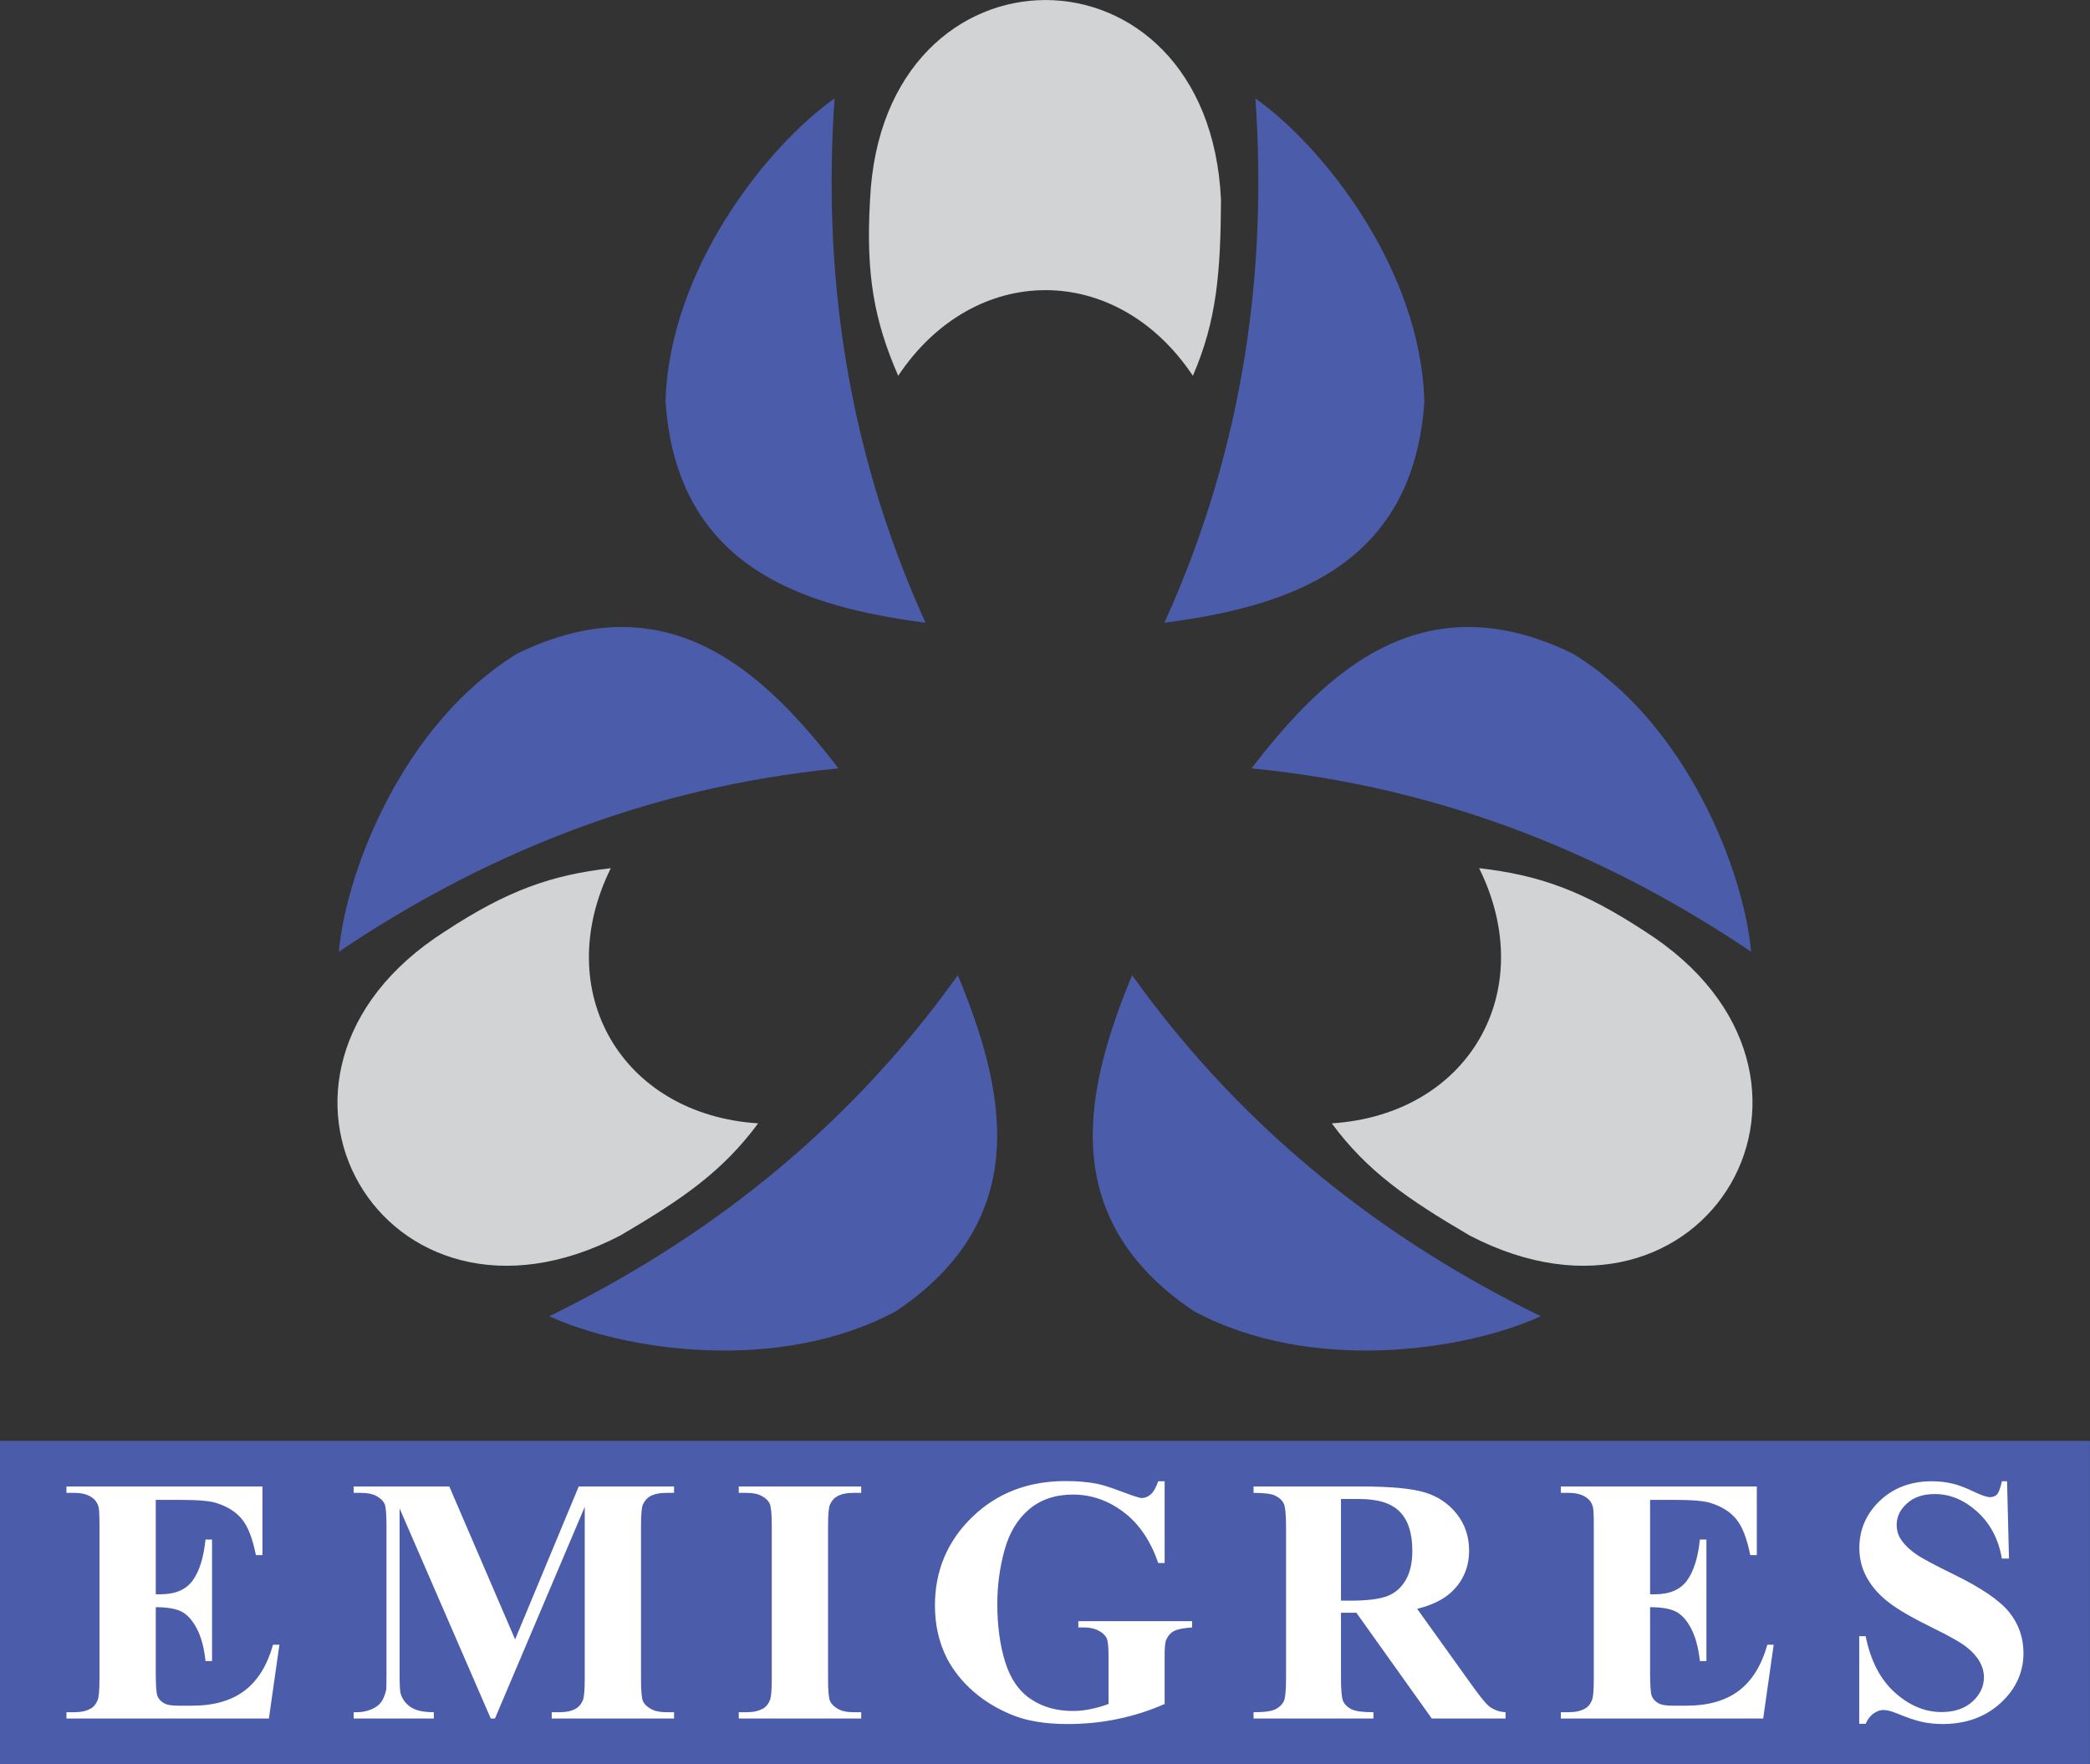
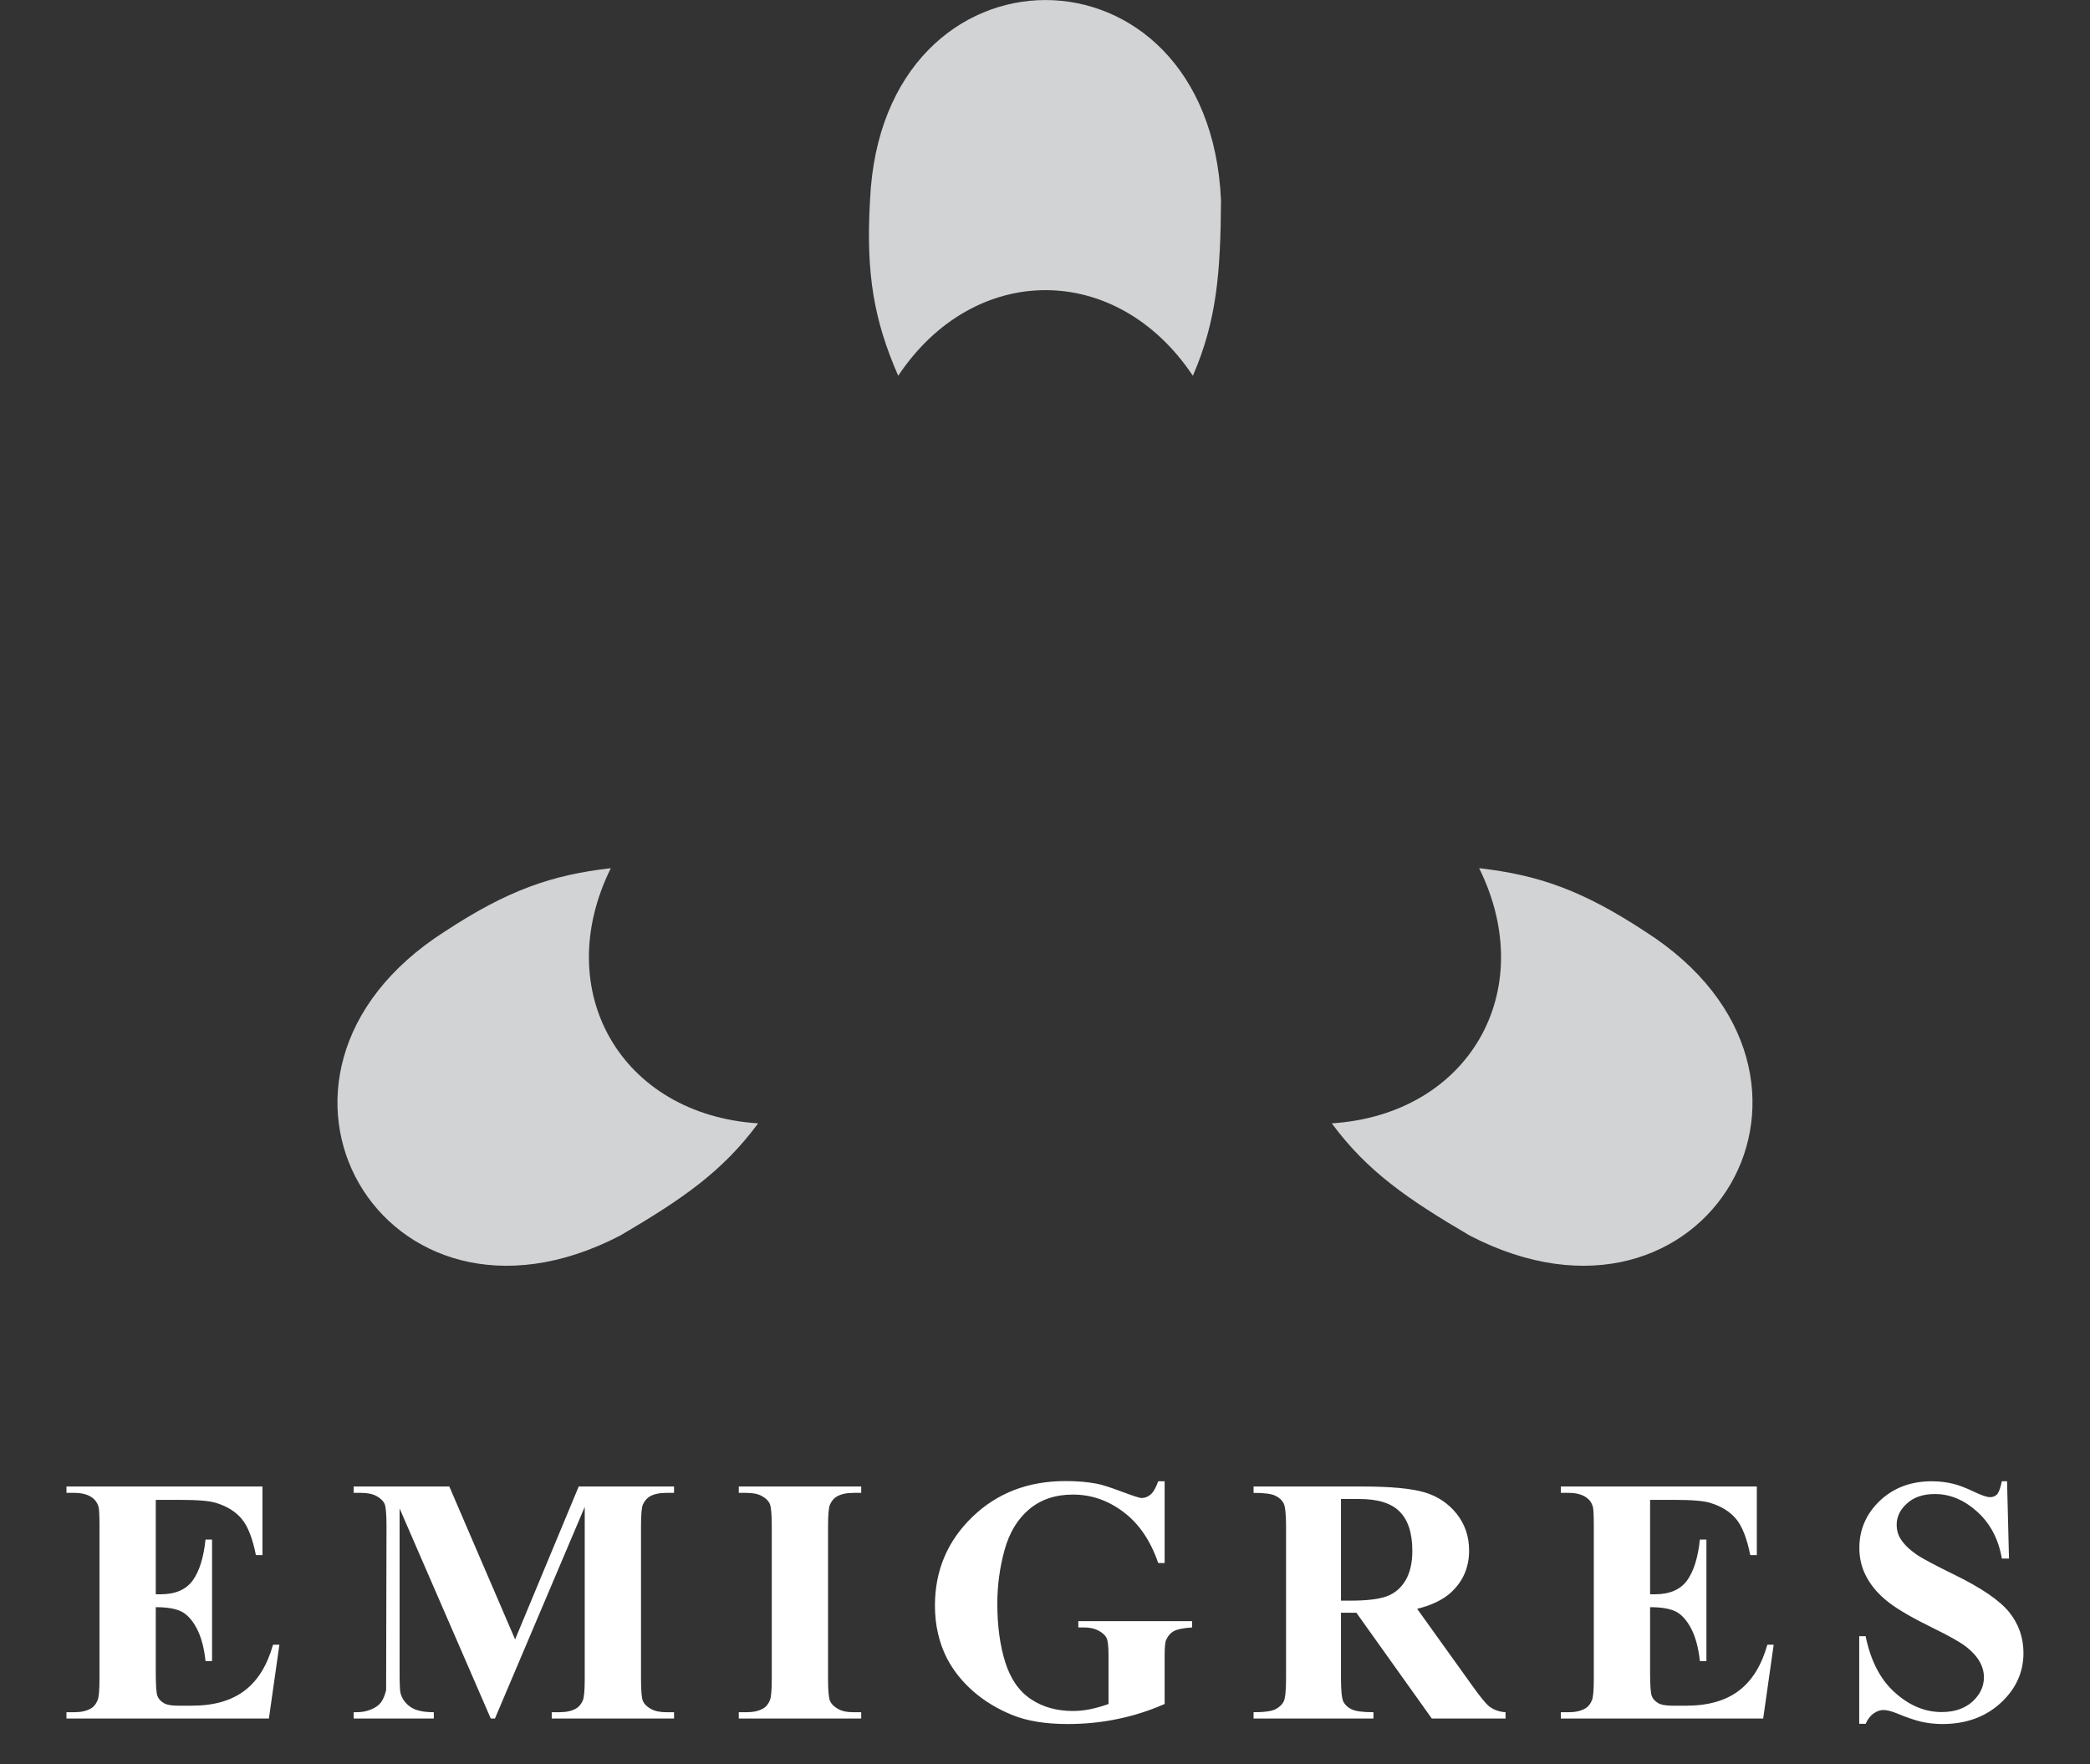
<svg xmlns="http://www.w3.org/2000/svg" width="198.43pt" height="167.49pt" viewBox="0 0 198.43 167.49" version="1.1">
  <rect x="0" y="0" width="198.43" height="167.49" fill="#333333" stroke="none" />
  <defs>
    <clipPath id="clip1">
      <path d="M 0 136 L 198.43 136 L 198.43 167.488 L 0 167.488 Z M 0 136 " />
    </clipPath>
  </defs>
  <g id="surface1">
    <g clip-path="url(#clip1)" clip-rule="nonzero">
-       <path style=" stroke:none;fill-rule:evenodd;fill:rgb(29.399%,36.499%,66.699%);fill-opacity:1;" d="M 0 136.801 L 198.426 136.801 L 198.426 167.488 L 0 167.488 L 0 136.801 " />
-     </g>
-     <path style=" stroke:none;fill-rule:nonzero;fill:rgb(100%,100%,100%);fill-opacity:1;" d="M 190.555 140.633 L 190.738 147.973 L 190.062 147.973 C 189.746 146.133 188.969 144.652 187.727 143.527 C 186.484 142.402 185.145 141.844 183.703 141.844 C 182.59 141.844 181.703 142.141 181.059 142.734 C 180.398 143.32 180.074 144.004 180.074 144.773 C 180.074 145.254 180.191 145.691 180.426 146.066 C 180.734 146.578 181.246 147.086 181.945 147.574 C 182.461 147.938 183.645 148.566 185.504 149.48 C 188.105 150.746 189.859 151.945 190.766 153.07 C 191.664 154.195 192.113 155.484 192.113 156.938 C 192.113 158.777 191.387 160.359 189.941 161.688 C 188.492 163.012 186.652 163.68 184.426 163.68 C 183.727 163.68 183.059 163.605 182.438 163.469 C 181.816 163.32 181.031 163.059 180.094 162.668 C 179.566 162.453 179.137 162.348 178.801 162.348 C 178.516 162.348 178.215 162.453 177.898 162.668 C 177.578 162.887 177.32 163.219 177.129 163.66 L 176.52 163.66 L 176.52 155.344 L 177.129 155.344 C 177.605 157.684 178.531 159.465 179.906 160.691 C 181.277 161.926 182.758 162.543 184.344 162.543 C 185.566 162.543 186.539 162.207 187.27 161.551 C 187.992 160.891 188.359 160.117 188.359 159.242 C 188.359 158.723 188.219 158.219 187.938 157.73 C 187.66 157.246 187.238 156.781 186.672 156.344 C 186.098 155.902 185.098 155.336 183.652 154.629 C 181.633 153.645 180.18 152.805 179.293 152.109 C 178.402 151.422 177.727 150.645 177.25 149.789 C 176.773 148.938 176.531 147.992 176.531 146.961 C 176.531 145.211 177.188 143.715 178.484 142.477 C 179.789 141.246 181.434 140.633 183.406 140.633 C 184.129 140.633 184.828 140.715 185.504 140.887 C 186.02 141.02 186.645 141.258 187.379 141.609 C 188.117 141.961 188.641 142.141 188.93 142.141 C 189.215 142.141 189.438 142.051 189.602 141.879 C 189.77 141.703 189.922 141.289 190.062 140.633 Z M 156.664 142.398 L 156.664 151.363 L 157.105 151.363 C 158.52 151.363 159.535 150.926 160.176 150.051 C 160.809 149.176 161.211 147.879 161.391 146.168 L 162.012 146.168 L 162.012 157.699 L 161.391 157.699 C 161.254 156.441 160.98 155.418 160.562 154.613 C 160.137 153.809 159.648 153.273 159.09 152.992 C 158.535 152.723 157.723 152.586 156.664 152.586 L 156.664 158.785 C 156.664 160.004 156.719 160.738 156.82 161.012 C 156.922 161.281 157.117 161.504 157.402 161.676 C 157.684 161.855 158.145 161.938 158.781 161.938 L 160.105 161.938 C 162.184 161.938 163.848 161.461 165.102 160.508 C 166.352 159.559 167.246 158.105 167.797 156.152 L 168.398 156.152 L 167.402 163.156 L 148.188 163.156 L 148.188 162.559 L 148.926 162.559 C 149.566 162.559 150.09 162.441 150.48 162.215 C 150.766 162.066 150.984 161.805 151.137 161.434 C 151.258 161.176 151.32 160.492 151.32 159.387 L 151.32 144.898 C 151.32 143.902 151.293 143.293 151.234 143.066 C 151.133 142.688 150.926 142.395 150.633 142.188 C 150.211 141.883 149.645 141.734 148.926 141.734 L 148.188 141.734 L 148.188 141.129 L 166.797 141.129 L 166.797 147.645 L 166.176 147.645 C 165.855 146.055 165.414 144.91 164.836 144.219 C 164.266 143.527 163.453 143.016 162.398 142.691 C 161.789 142.492 160.645 142.398 158.961 142.398 Z M 127.316 142.316 L 127.316 151.965 L 128.25 151.965 C 129.77 151.965 130.902 151.828 131.656 151.555 C 132.414 151.277 133.008 150.777 133.438 150.055 C 133.867 149.336 134.09 148.398 134.09 147.238 C 134.09 145.559 133.688 144.32 132.895 143.52 C 132.105 142.715 130.828 142.316 129.066 142.316 Z M 127.316 153.113 L 127.316 159.293 C 127.316 160.484 127.391 161.234 127.531 161.535 C 127.688 161.848 127.941 162.098 128.312 162.277 C 128.688 162.465 129.383 162.559 130.398 162.559 L 130.398 163.156 L 119.016 163.156 L 119.016 162.559 C 120.047 162.559 120.738 162.465 121.109 162.27 C 121.473 162.078 121.73 161.836 121.883 161.531 C 122.027 161.227 122.102 160.484 122.102 159.293 L 122.102 145 C 122.102 143.809 122.027 143.059 121.883 142.746 C 121.73 142.438 121.473 142.191 121.098 142.012 C 120.73 141.82 120.035 141.734 119.016 141.734 L 119.016 141.129 L 129.348 141.129 C 132.039 141.129 134.004 141.316 135.254 141.684 C 136.492 142.051 137.516 142.734 138.305 143.727 C 139.086 144.711 139.48 145.875 139.48 147.203 C 139.48 148.828 138.891 150.172 137.711 151.234 C 136.953 151.906 135.902 152.41 134.547 152.742 L 139.895 160.199 C 140.594 161.168 141.09 161.766 141.383 162.004 C 141.836 162.344 142.348 162.523 142.941 162.559 L 142.941 163.156 L 135.938 163.156 L 128.777 153.113 Z M 110.574 140.633 L 110.574 148.395 L 109.965 148.395 C 109.234 146.27 108.137 144.656 106.672 143.555 C 105.211 142.449 103.609 141.895 101.867 141.895 C 100.203 141.895 98.824 142.359 97.719 143.285 C 96.617 144.211 95.836 145.496 95.375 147.156 C 94.918 148.812 94.688 150.516 94.688 152.258 C 94.688 154.367 94.941 156.223 95.441 157.812 C 95.941 159.402 96.754 160.57 97.879 161.32 C 98.996 162.07 100.328 162.441 101.867 162.441 C 102.406 162.441 102.953 162.387 103.516 162.27 C 104.078 162.156 104.656 161.992 105.246 161.777 L 105.246 157.195 C 105.246 156.332 105.188 155.766 105.062 155.516 C 104.945 155.262 104.691 155.027 104.316 154.82 C 103.941 154.617 103.484 154.512 102.949 154.512 L 102.379 154.512 L 102.379 153.914 L 113.18 153.914 L 113.18 154.512 C 112.359 154.566 111.789 154.68 111.469 154.848 C 111.145 155.02 110.895 155.297 110.723 155.684 C 110.621 155.887 110.574 156.395 110.574 157.195 L 110.574 161.777 C 109.152 162.402 107.676 162.879 106.141 163.195 C 104.605 163.52 103.012 163.68 101.359 163.68 C 99.25 163.68 97.496 163.391 96.102 162.82 C 94.711 162.254 93.477 161.512 92.414 160.586 C 91.352 159.656 90.52 158.613 89.914 157.457 C 89.152 155.961 88.766 154.285 88.766 152.434 C 88.766 149.125 89.941 146.324 92.293 144.043 C 94.645 141.758 97.598 140.613 101.16 140.613 C 102.266 140.613 103.262 140.695 104.145 140.867 C 104.629 140.957 105.402 141.207 106.484 141.609 C 107.559 142.016 108.195 142.223 108.395 142.223 C 108.699 142.223 108.98 142.109 109.242 141.891 C 109.508 141.668 109.746 141.246 109.965 140.633 Z M 81.766 162.559 L 81.766 163.156 L 70.141 163.156 L 70.141 162.559 L 70.879 162.559 C 71.523 162.559 72.043 162.441 72.434 162.215 C 72.719 162.066 72.938 161.805 73.09 161.434 C 73.211 161.176 73.273 160.492 73.273 159.387 L 73.273 144.898 C 73.273 143.773 73.211 143.07 73.09 142.785 C 72.973 142.504 72.73 142.262 72.363 142.051 C 71.996 141.84 71.5 141.734 70.879 141.734 L 70.141 141.734 L 70.141 141.129 L 81.766 141.129 L 81.766 141.734 L 81.027 141.734 C 80.383 141.734 79.863 141.844 79.469 142.07 C 79.184 142.227 78.961 142.484 78.797 142.855 C 78.68 143.113 78.617 143.797 78.617 144.898 L 78.617 159.387 C 78.617 160.512 78.68 161.215 78.805 161.496 C 78.934 161.781 79.18 162.027 79.543 162.234 C 79.91 162.453 80.406 162.559 81.027 162.559 Z M 48.906 155.648 L 54.945 141.129 L 63.996 141.129 L 63.996 141.734 L 63.273 141.734 C 62.617 141.734 62.094 141.844 61.699 142.07 C 61.426 142.227 61.207 142.484 61.039 142.836 C 60.922 143.098 60.859 143.773 60.859 144.863 L 60.859 159.387 C 60.859 160.512 60.922 161.215 61.039 161.496 C 61.164 161.781 61.41 162.027 61.777 162.234 C 62.152 162.453 62.648 162.559 63.273 162.559 L 63.996 162.559 L 63.996 163.156 L 52.383 163.156 L 52.383 162.559 L 53.102 162.559 C 53.766 162.559 54.285 162.441 54.68 162.215 C 54.953 162.066 55.176 161.805 55.336 161.434 C 55.453 161.176 55.516 160.492 55.516 159.387 L 55.516 143.066 L 46.992 163.156 L 46.594 163.156 L 37.938 143.211 L 37.938 158.723 C 37.938 159.805 37.965 160.473 38.02 160.723 C 38.16 161.262 38.473 161.703 38.949 162.043 C 39.426 162.387 40.168 162.559 41.188 162.559 L 41.188 163.156 L 33.578 163.156 L 33.578 162.559 L 33.805 162.559 C 34.297 162.566 34.758 162.484 35.184 162.316 C 35.609 162.152 35.934 161.926 36.152 161.648 C 36.371 161.363 36.539 160.965 36.66 160.461 C 36.684 160.34 36.695 159.793 36.695 158.805 L 36.695 144.863 C 36.695 143.754 36.633 143.059 36.516 142.781 C 36.391 142.504 36.145 142.262 35.777 142.051 C 35.402 141.84 34.902 141.734 34.281 141.734 L 33.578 141.734 L 33.578 141.129 L 42.66 141.129 Z M 14.789 142.398 L 14.789 151.363 L 15.23 151.363 C 16.641 151.363 17.66 150.926 18.297 150.051 C 18.93 149.176 19.332 147.879 19.512 146.168 L 20.133 146.168 L 20.133 157.699 L 19.512 157.699 C 19.379 156.441 19.105 155.418 18.684 154.613 C 18.258 153.809 17.773 153.273 17.211 152.992 C 16.66 152.723 15.848 152.586 14.789 152.586 L 14.789 158.785 C 14.789 160.004 14.84 160.738 14.945 161.012 C 15.047 161.281 15.242 161.504 15.527 161.676 C 15.809 161.855 16.266 161.938 16.906 161.938 L 18.23 161.938 C 20.309 161.938 21.969 161.461 23.223 160.508 C 24.477 159.559 25.371 158.105 25.922 156.152 L 26.527 156.152 L 25.531 163.156 L 6.309 163.156 L 6.309 162.559 L 7.051 162.559 C 7.691 162.559 8.211 162.441 8.605 162.215 C 8.891 162.066 9.109 161.805 9.258 161.434 C 9.383 161.176 9.445 160.492 9.445 159.387 L 9.445 144.898 C 9.445 143.902 9.418 143.293 9.359 143.066 C 9.254 142.688 9.047 142.395 8.758 142.188 C 8.336 141.883 7.77 141.734 7.051 141.734 L 6.309 141.734 L 6.309 141.129 L 24.918 141.129 L 24.918 147.645 L 24.297 147.645 C 23.98 146.055 23.535 144.91 22.961 144.219 C 22.391 143.527 21.578 143.016 20.527 142.691 C 19.914 142.492 18.77 142.398 17.082 142.398 L 14.789 142.398 " />
+       </g>
+     <path style=" stroke:none;fill-rule:nonzero;fill:rgb(100%,100%,100%);fill-opacity:1;" d="M 190.555 140.633 L 190.738 147.973 L 190.062 147.973 C 189.746 146.133 188.969 144.652 187.727 143.527 C 186.484 142.402 185.145 141.844 183.703 141.844 C 182.59 141.844 181.703 142.141 181.059 142.734 C 180.398 143.32 180.074 144.004 180.074 144.773 C 180.074 145.254 180.191 145.691 180.426 146.066 C 180.734 146.578 181.246 147.086 181.945 147.574 C 182.461 147.938 183.645 148.566 185.504 149.48 C 188.105 150.746 189.859 151.945 190.766 153.07 C 191.664 154.195 192.113 155.484 192.113 156.938 C 192.113 158.777 191.387 160.359 189.941 161.688 C 188.492 163.012 186.652 163.68 184.426 163.68 C 183.727 163.68 183.059 163.605 182.438 163.469 C 181.816 163.32 181.031 163.059 180.094 162.668 C 179.566 162.453 179.137 162.348 178.801 162.348 C 178.516 162.348 178.215 162.453 177.898 162.668 C 177.578 162.887 177.32 163.219 177.129 163.66 L 176.52 163.66 L 176.52 155.344 L 177.129 155.344 C 177.605 157.684 178.531 159.465 179.906 160.691 C 181.277 161.926 182.758 162.543 184.344 162.543 C 185.566 162.543 186.539 162.207 187.27 161.551 C 187.992 160.891 188.359 160.117 188.359 159.242 C 188.359 158.723 188.219 158.219 187.938 157.73 C 187.66 157.246 187.238 156.781 186.672 156.344 C 186.098 155.902 185.098 155.336 183.652 154.629 C 181.633 153.645 180.18 152.805 179.293 152.109 C 178.402 151.422 177.727 150.645 177.25 149.789 C 176.773 148.938 176.531 147.992 176.531 146.961 C 176.531 145.211 177.188 143.715 178.484 142.477 C 179.789 141.246 181.434 140.633 183.406 140.633 C 184.129 140.633 184.828 140.715 185.504 140.887 C 186.02 141.02 186.645 141.258 187.379 141.609 C 188.117 141.961 188.641 142.141 188.93 142.141 C 189.215 142.141 189.438 142.051 189.602 141.879 C 189.77 141.703 189.922 141.289 190.062 140.633 Z M 156.664 142.398 L 156.664 151.363 L 157.105 151.363 C 158.52 151.363 159.535 150.926 160.176 150.051 C 160.809 149.176 161.211 147.879 161.391 146.168 L 162.012 146.168 L 162.012 157.699 L 161.391 157.699 C 161.254 156.441 160.98 155.418 160.562 154.613 C 160.137 153.809 159.648 153.273 159.09 152.992 C 158.535 152.723 157.723 152.586 156.664 152.586 L 156.664 158.785 C 156.664 160.004 156.719 160.738 156.82 161.012 C 156.922 161.281 157.117 161.504 157.402 161.676 C 157.684 161.855 158.145 161.938 158.781 161.938 L 160.105 161.938 C 162.184 161.938 163.848 161.461 165.102 160.508 C 166.352 159.559 167.246 158.105 167.797 156.152 L 168.398 156.152 L 167.402 163.156 L 148.188 163.156 L 148.188 162.559 L 148.926 162.559 C 149.566 162.559 150.09 162.441 150.48 162.215 C 150.766 162.066 150.984 161.805 151.137 161.434 C 151.258 161.176 151.32 160.492 151.32 159.387 L 151.32 144.898 C 151.32 143.902 151.293 143.293 151.234 143.066 C 151.133 142.688 150.926 142.395 150.633 142.188 C 150.211 141.883 149.645 141.734 148.926 141.734 L 148.188 141.734 L 148.188 141.129 L 166.797 141.129 L 166.797 147.645 L 166.176 147.645 C 165.855 146.055 165.414 144.91 164.836 144.219 C 164.266 143.527 163.453 143.016 162.398 142.691 C 161.789 142.492 160.645 142.398 158.961 142.398 Z M 127.316 142.316 L 127.316 151.965 L 128.25 151.965 C 129.77 151.965 130.902 151.828 131.656 151.555 C 132.414 151.277 133.008 150.777 133.438 150.055 C 133.867 149.336 134.09 148.398 134.09 147.238 C 134.09 145.559 133.688 144.32 132.895 143.52 C 132.105 142.715 130.828 142.316 129.066 142.316 Z M 127.316 153.113 L 127.316 159.293 C 127.316 160.484 127.391 161.234 127.531 161.535 C 127.688 161.848 127.941 162.098 128.312 162.277 C 128.688 162.465 129.383 162.559 130.398 162.559 L 130.398 163.156 L 119.016 163.156 L 119.016 162.559 C 120.047 162.559 120.738 162.465 121.109 162.27 C 121.473 162.078 121.73 161.836 121.883 161.531 C 122.027 161.227 122.102 160.484 122.102 159.293 L 122.102 145 C 122.102 143.809 122.027 143.059 121.883 142.746 C 121.73 142.438 121.473 142.191 121.098 142.012 C 120.73 141.82 120.035 141.734 119.016 141.734 L 119.016 141.129 L 129.348 141.129 C 132.039 141.129 134.004 141.316 135.254 141.684 C 136.492 142.051 137.516 142.734 138.305 143.727 C 139.086 144.711 139.48 145.875 139.48 147.203 C 139.48 148.828 138.891 150.172 137.711 151.234 C 136.953 151.906 135.902 152.41 134.547 152.742 L 139.895 160.199 C 140.594 161.168 141.09 161.766 141.383 162.004 C 141.836 162.344 142.348 162.523 142.941 162.559 L 142.941 163.156 L 135.938 163.156 L 128.777 153.113 Z M 110.574 140.633 L 110.574 148.395 L 109.965 148.395 C 109.234 146.27 108.137 144.656 106.672 143.555 C 105.211 142.449 103.609 141.895 101.867 141.895 C 100.203 141.895 98.824 142.359 97.719 143.285 C 96.617 144.211 95.836 145.496 95.375 147.156 C 94.918 148.812 94.688 150.516 94.688 152.258 C 94.688 154.367 94.941 156.223 95.441 157.812 C 95.941 159.402 96.754 160.57 97.879 161.32 C 98.996 162.07 100.328 162.441 101.867 162.441 C 102.406 162.441 102.953 162.387 103.516 162.27 C 104.078 162.156 104.656 161.992 105.246 161.777 L 105.246 157.195 C 105.246 156.332 105.188 155.766 105.062 155.516 C 104.945 155.262 104.691 155.027 104.316 154.82 C 103.941 154.617 103.484 154.512 102.949 154.512 L 102.379 154.512 L 102.379 153.914 L 113.18 153.914 L 113.18 154.512 C 112.359 154.566 111.789 154.68 111.469 154.848 C 111.145 155.02 110.895 155.297 110.723 155.684 C 110.621 155.887 110.574 156.395 110.574 157.195 L 110.574 161.777 C 109.152 162.402 107.676 162.879 106.141 163.195 C 104.605 163.52 103.012 163.68 101.359 163.68 C 99.25 163.68 97.496 163.391 96.102 162.82 C 94.711 162.254 93.477 161.512 92.414 160.586 C 91.352 159.656 90.52 158.613 89.914 157.457 C 89.152 155.961 88.766 154.285 88.766 152.434 C 88.766 149.125 89.941 146.324 92.293 144.043 C 94.645 141.758 97.598 140.613 101.16 140.613 C 102.266 140.613 103.262 140.695 104.145 140.867 C 104.629 140.957 105.402 141.207 106.484 141.609 C 107.559 142.016 108.195 142.223 108.395 142.223 C 108.699 142.223 108.98 142.109 109.242 141.891 C 109.508 141.668 109.746 141.246 109.965 140.633 Z M 81.766 162.559 L 81.766 163.156 L 70.141 163.156 L 70.141 162.559 L 70.879 162.559 C 71.523 162.559 72.043 162.441 72.434 162.215 C 72.719 162.066 72.938 161.805 73.09 161.434 C 73.211 161.176 73.273 160.492 73.273 159.387 L 73.273 144.898 C 73.273 143.773 73.211 143.07 73.09 142.785 C 72.973 142.504 72.73 142.262 72.363 142.051 C 71.996 141.84 71.5 141.734 70.879 141.734 L 70.141 141.734 L 70.141 141.129 L 81.766 141.129 L 81.766 141.734 L 81.027 141.734 C 80.383 141.734 79.863 141.844 79.469 142.07 C 79.184 142.227 78.961 142.484 78.797 142.855 C 78.68 143.113 78.617 143.797 78.617 144.898 L 78.617 159.387 C 78.617 160.512 78.68 161.215 78.805 161.496 C 78.934 161.781 79.18 162.027 79.543 162.234 C 79.91 162.453 80.406 162.559 81.027 162.559 Z M 48.906 155.648 L 54.945 141.129 L 63.996 141.129 L 63.996 141.734 L 63.273 141.734 C 62.617 141.734 62.094 141.844 61.699 142.07 C 61.426 142.227 61.207 142.484 61.039 142.836 C 60.922 143.098 60.859 143.773 60.859 144.863 L 60.859 159.387 C 60.859 160.512 60.922 161.215 61.039 161.496 C 61.164 161.781 61.41 162.027 61.777 162.234 C 62.152 162.453 62.648 162.559 63.273 162.559 L 63.996 162.559 L 63.996 163.156 L 52.383 163.156 L 52.383 162.559 L 53.102 162.559 C 53.766 162.559 54.285 162.441 54.68 162.215 C 54.953 162.066 55.176 161.805 55.336 161.434 C 55.453 161.176 55.516 160.492 55.516 159.387 L 55.516 143.066 L 46.992 163.156 L 46.594 163.156 L 37.938 143.211 L 37.938 158.723 C 37.938 159.805 37.965 160.473 38.02 160.723 C 38.16 161.262 38.473 161.703 38.949 162.043 C 39.426 162.387 40.168 162.559 41.188 162.559 L 41.188 163.156 L 33.578 163.156 L 33.578 162.559 L 33.805 162.559 C 34.297 162.566 34.758 162.484 35.184 162.316 C 35.609 162.152 35.934 161.926 36.152 161.648 C 36.371 161.363 36.539 160.965 36.66 160.461 L 36.695 144.863 C 36.695 143.754 36.633 143.059 36.516 142.781 C 36.391 142.504 36.145 142.262 35.777 142.051 C 35.402 141.84 34.902 141.734 34.281 141.734 L 33.578 141.734 L 33.578 141.129 L 42.66 141.129 Z M 14.789 142.398 L 14.789 151.363 L 15.23 151.363 C 16.641 151.363 17.66 150.926 18.297 150.051 C 18.93 149.176 19.332 147.879 19.512 146.168 L 20.133 146.168 L 20.133 157.699 L 19.512 157.699 C 19.379 156.441 19.105 155.418 18.684 154.613 C 18.258 153.809 17.773 153.273 17.211 152.992 C 16.66 152.723 15.848 152.586 14.789 152.586 L 14.789 158.785 C 14.789 160.004 14.84 160.738 14.945 161.012 C 15.047 161.281 15.242 161.504 15.527 161.676 C 15.809 161.855 16.266 161.938 16.906 161.938 L 18.23 161.938 C 20.309 161.938 21.969 161.461 23.223 160.508 C 24.477 159.559 25.371 158.105 25.922 156.152 L 26.527 156.152 L 25.531 163.156 L 6.309 163.156 L 6.309 162.559 L 7.051 162.559 C 7.691 162.559 8.211 162.441 8.605 162.215 C 8.891 162.066 9.109 161.805 9.258 161.434 C 9.383 161.176 9.445 160.492 9.445 159.387 L 9.445 144.898 C 9.445 143.902 9.418 143.293 9.359 143.066 C 9.254 142.688 9.047 142.395 8.758 142.188 C 8.336 141.883 7.77 141.734 7.051 141.734 L 6.309 141.734 L 6.309 141.129 L 24.918 141.129 L 24.918 147.645 L 24.297 147.645 C 23.98 146.055 23.535 144.91 22.961 144.219 C 22.391 143.527 21.578 143.016 20.527 142.691 C 19.914 142.492 18.77 142.398 17.082 142.398 L 14.789 142.398 " />
    <path style=" stroke:none;fill-rule:evenodd;fill:rgb(81.999%,82.7%,83.099%);fill-opacity:1;" d="M 57.992 82.426 C 52.348 83.07 48.176 84.531 42.227 88.441 C 20.84 102.086 36.379 128.996 58.891 117.301 C 64.824 113.82 68.602 111.219 71.98 106.652 C 58.98 105.816 52.219 94.105 57.992 82.426 Z M 156.199 88.441 C 150.246 84.531 146.074 83.07 140.434 82.426 C 146.207 94.105 139.445 105.816 126.441 106.652 C 129.824 111.219 133.602 113.82 139.535 117.301 C 162.051 128.996 177.586 102.086 156.199 88.441 Z M 82.602 19.012 C 82.191 26.121 83.012 30.465 85.277 35.676 C 92.504 24.836 106.023 24.836 113.254 35.676 C 115.516 30.465 115.883 25.895 115.926 19.012 C 114.801 -6.332 83.727 -6.332 82.602 19.012 " />
-     <path style=" stroke:none;fill-rule:evenodd;fill:rgb(29.399%,36.499%,66.699%);fill-opacity:1;" d="M 52.148 124.961 C 59.164 128.195 73.953 130.504 85.113 124.457 C 98.34 115.555 95.324 103.199 90.941 92.59 C 80.027 107.836 66.414 117.992 52.148 124.961 Z M 49.09 62.062 C 38.273 68.703 32.875 82.664 32.168 90.359 C 45.34 81.488 60.941 74.777 79.602 72.949 C 72.605 63.848 63.414 55.059 49.09 62.062 Z M 107.484 92.59 C 103.102 103.199 100.086 115.555 113.312 124.457 C 124.473 130.504 139.266 128.195 146.277 124.961 C 132.012 117.992 118.395 107.836 107.484 92.59 Z M 118.824 72.949 C 137.484 74.777 153.086 81.488 166.258 90.359 C 165.551 82.664 160.152 68.703 149.34 62.062 C 135.012 55.059 125.82 63.848 118.824 72.949 Z M 135.234 38.145 C 134.895 25.461 125.5 13.801 119.191 9.344 C 120.289 25.184 118.301 42.051 110.551 59.125 C 121.934 57.617 134.141 54.051 135.234 38.145 Z M 87.871 59.125 C 80.125 42.051 78.137 25.184 79.234 9.344 C 72.926 13.801 63.531 25.461 63.188 38.145 C 64.285 54.051 76.492 57.617 87.871 59.125 " />
  </g>
</svg>